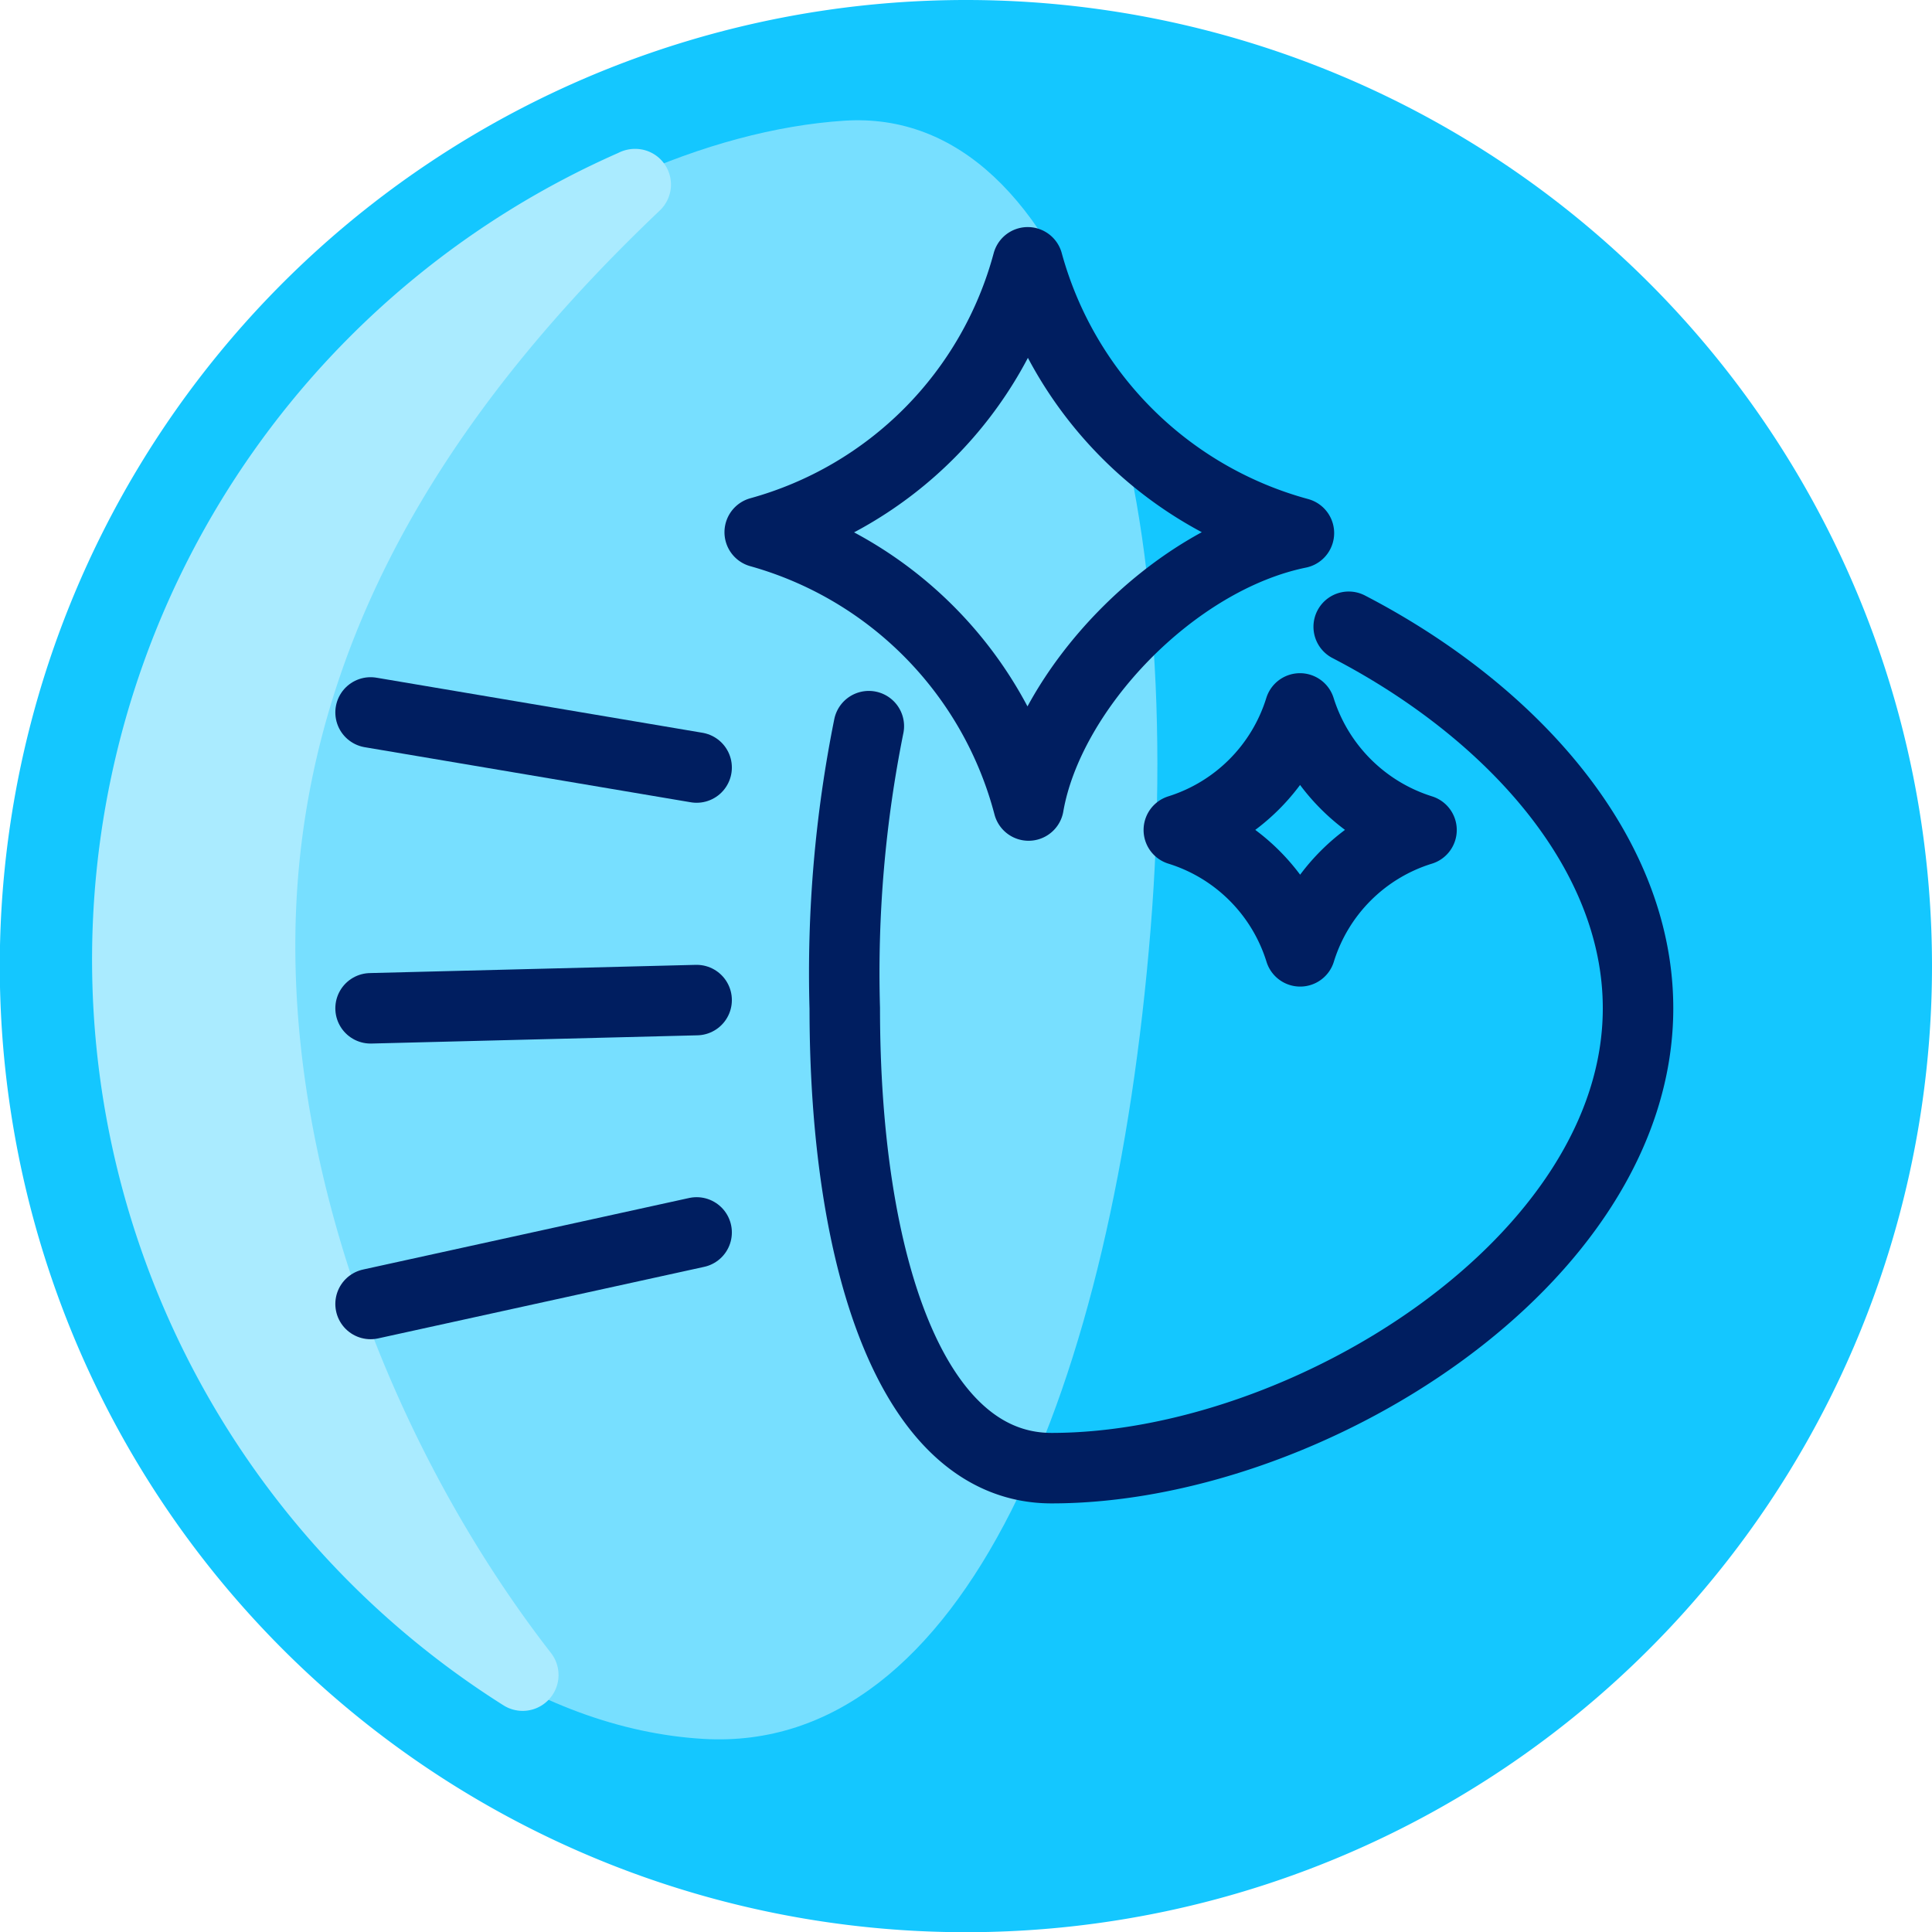
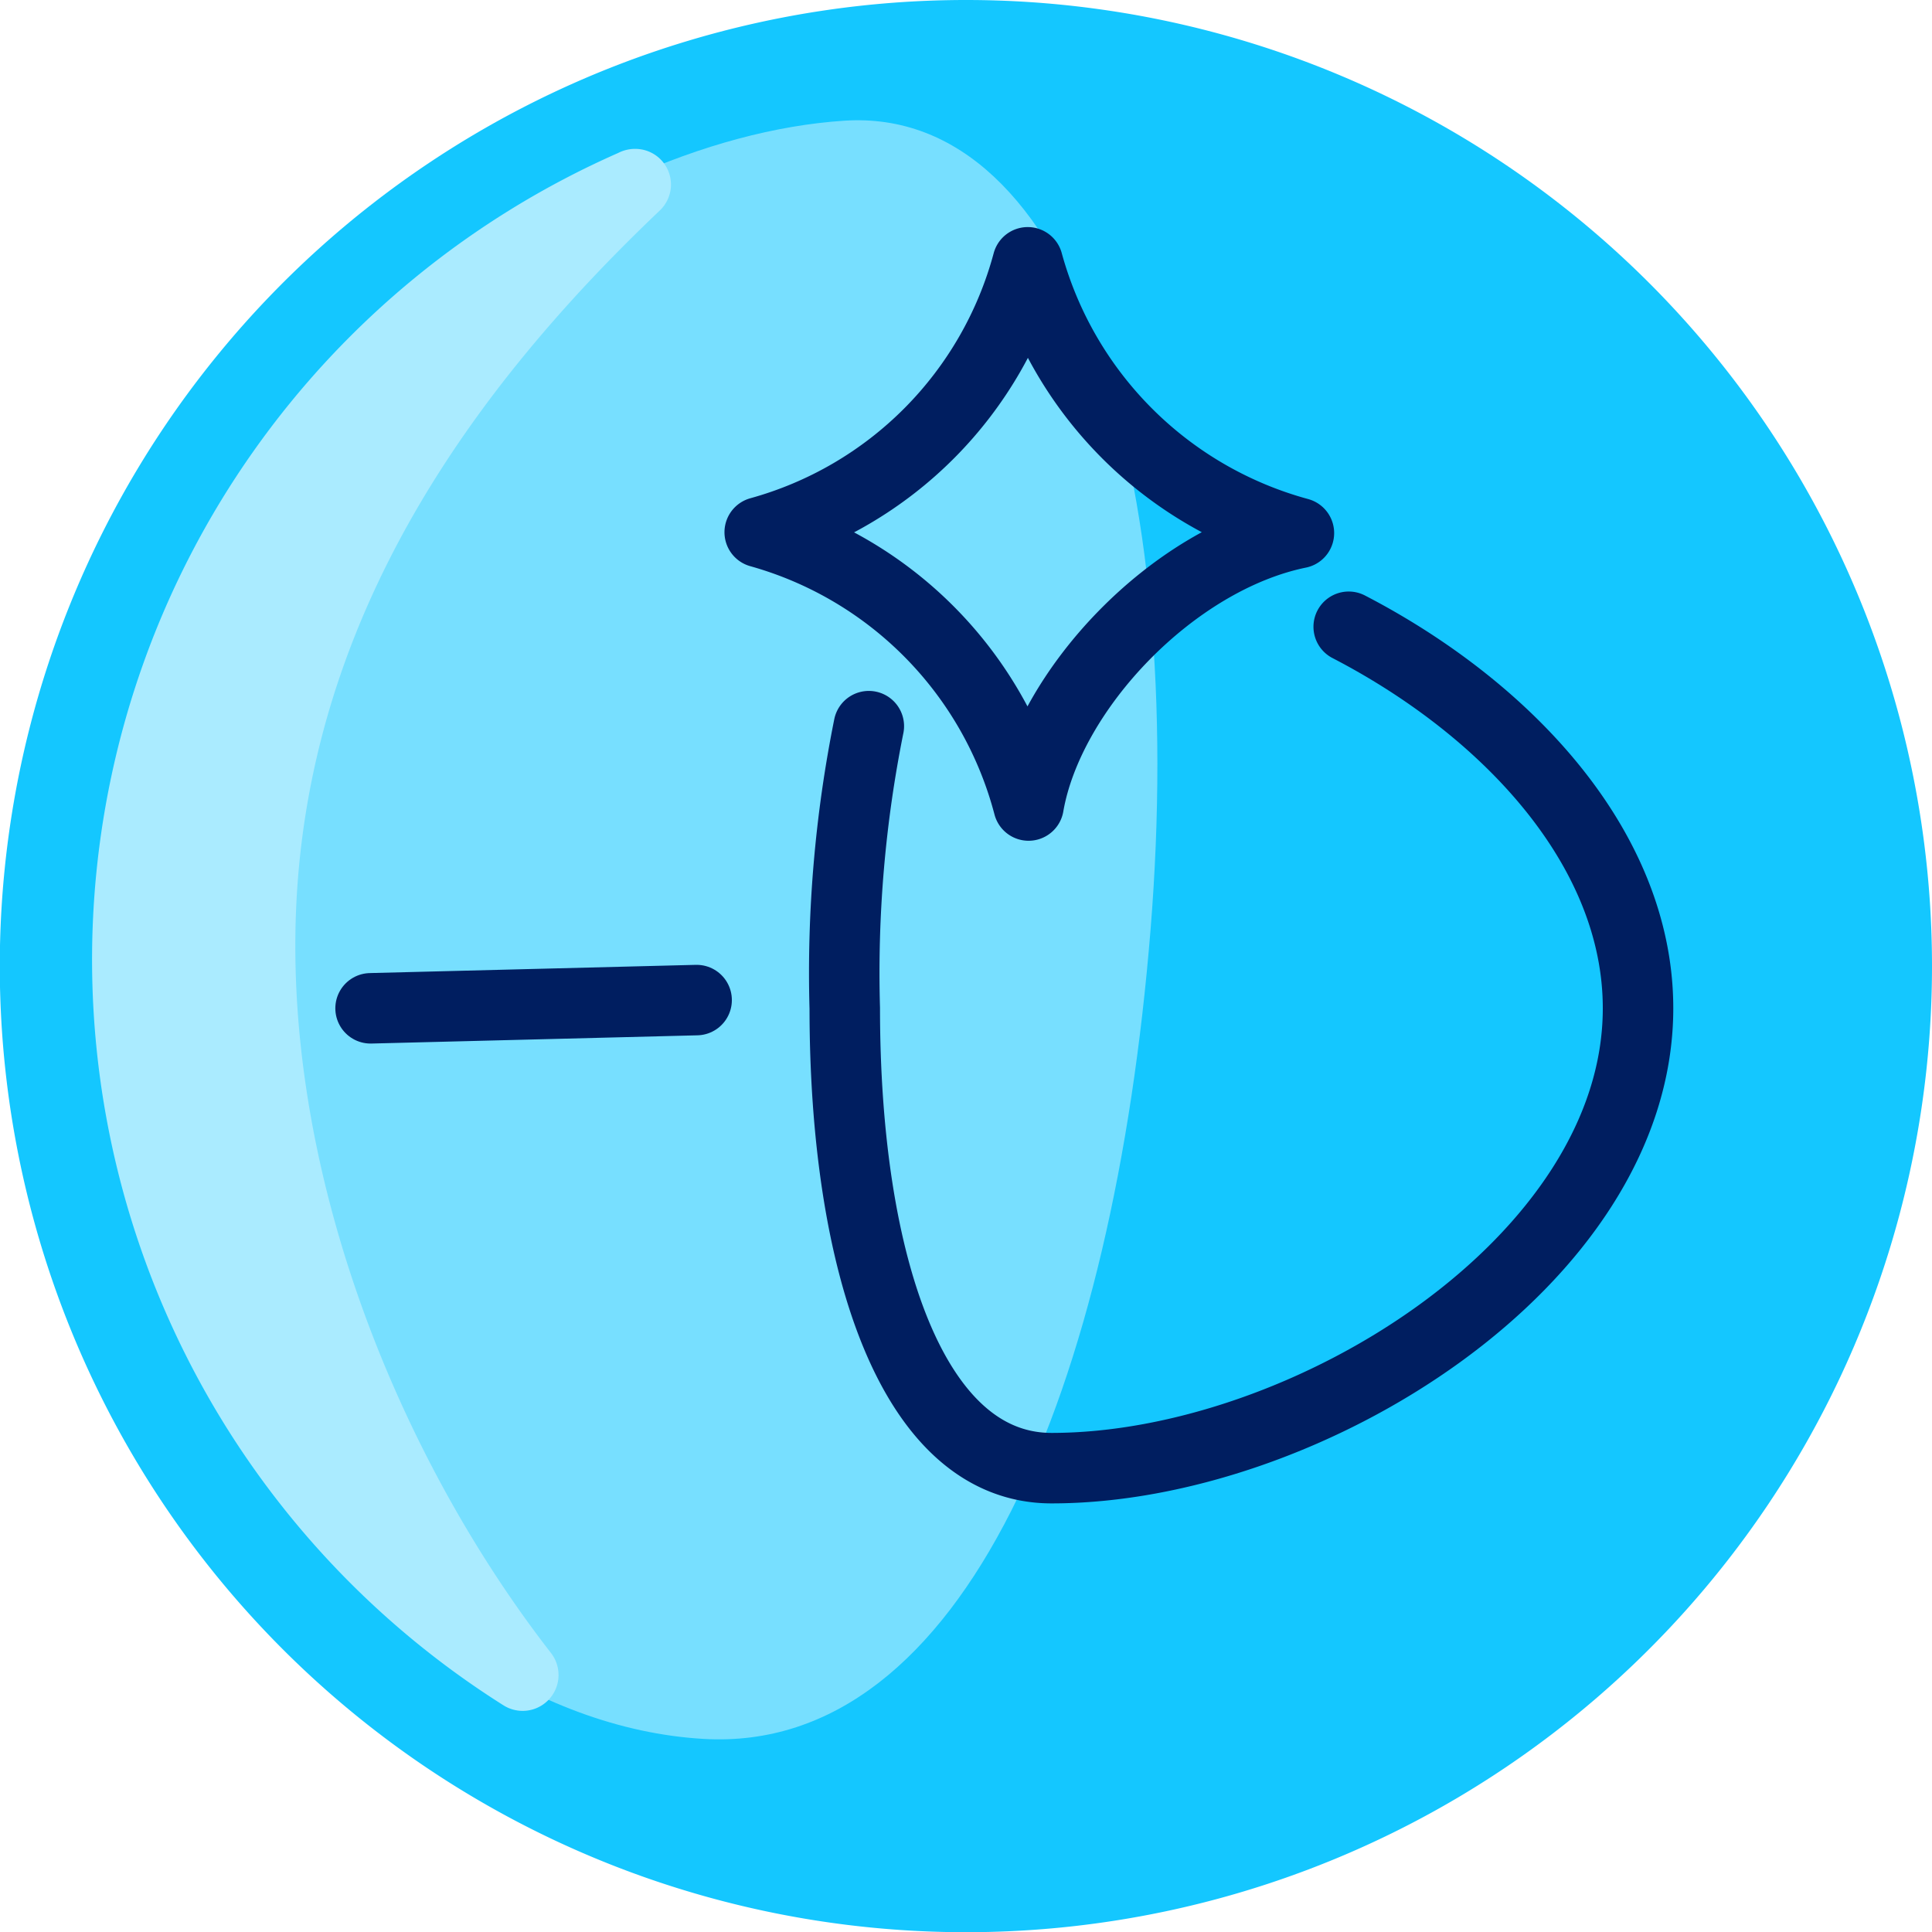
<svg xmlns="http://www.w3.org/2000/svg" viewBox="0 0 91.55 91.55">
  <defs>
    <style>.cls-1{fill:#14c7ff;}.cls-2{fill:#77dfff;}.cls-3{fill:#aaebff;}.cls-4{fill:none;stroke:#001e60;stroke-linecap:round;stroke-linejoin:round;stroke-width:3.34px;}</style>
  </defs>
  <g id="Layer_2" data-name="Layer 2">
    <g id="Badge">
      <path id="Background" class="cls-1" d="M91.55,45.78A45.78,45.78,0,1,1,45.78,0,45.77,45.77,0,0,1,91.55,45.78" />
      <path id="Highlight_1" data-name="Highlight 1" class="cls-2" d="M40,5.72C27.17,6.56,9,19.07,5.43,40.14,2.05,60,17.43,81.48,33.34,82.4c12.38.72,19.43-16.75,21.18-38.34S50.86,5,40,5.72" />
      <path id="Highlight_2" data-name="Highlight 2" class="cls-3" d="M31.79,8.88a1.71,1.71,0,0,1-.53,1.1C22.41,18.39,15.1,28.74,14.11,41.75s4.51,26.94,12,36.58a1.7,1.7,0,0,1-2.25,2.48A41.77,41.77,0,0,1,29.29,7.25a1.75,1.75,0,0,1,.94-.19,1.69,1.69,0,0,1,1.56,1.81h0" />
      <path class="cls-4" d="M63.91,29.7c7.56,3.92,13.71,10.55,13.71,18.08,0,12-15.75,21.79-27.79,21.79-6.62,0-9.8-9.76-9.8-21.79a59.23,59.23,0,0,1,1.14-13.37" />
-       <line class="cls-4" x1="33.01" y1="36.37" x2="17.56" y2="33.76" />
      <line class="cls-4" x1="33.01" y1="47.39" x2="17.56" y2="47.78" />
-       <line class="cls-4" x1="33.01" y1="58.4" x2="17.56" y2="61.79" />
      <path class="cls-4" d="M48.7,12.43A18.3,18.3,0,0,0,61.55,25.26c-6,1.23-11.86,7.43-12.81,12.91A18.26,18.26,0,0,0,36,25.22,18.15,18.15,0,0,0,48.7,12.43Z" />
-       <path class="cls-4" d="M67.36,39.33a8.71,8.71,0,0,0-5.75,5.75,8.73,8.73,0,0,0-5.75-5.75,8.75,8.75,0,0,0,5.74-5.76A8.8,8.8,0,0,0,67.36,39.33Z" />
    </g>
  </g>
</svg>